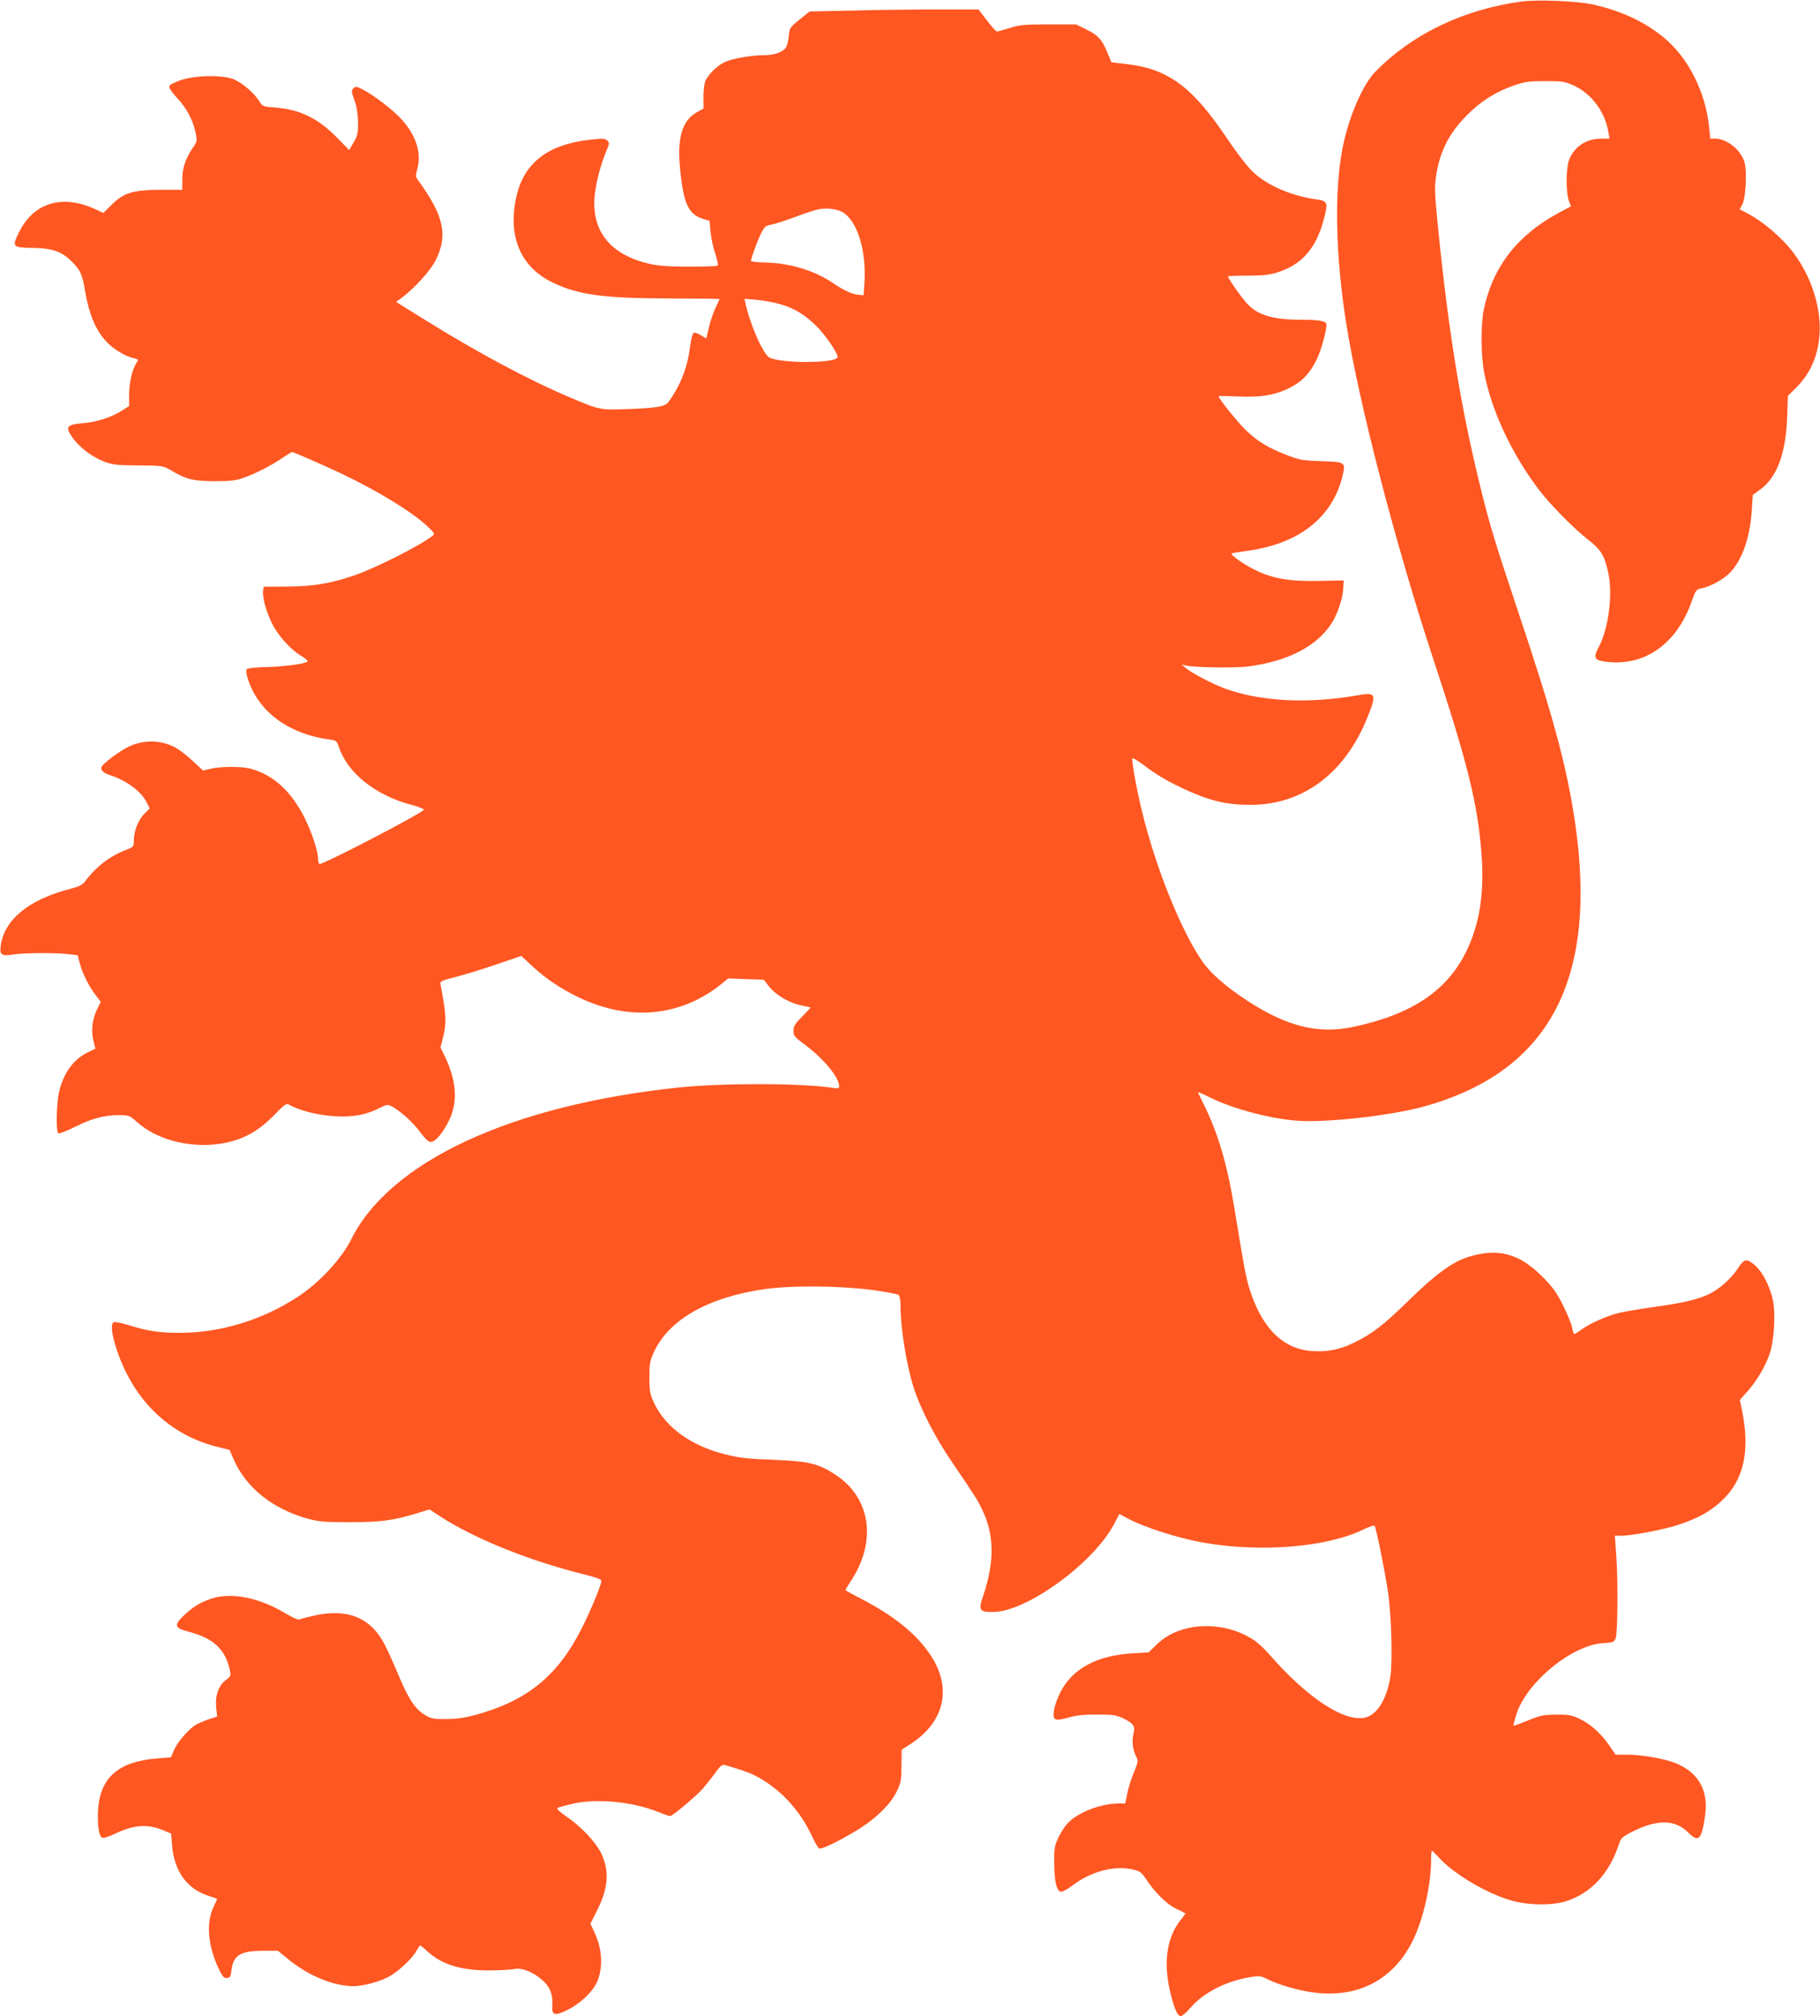
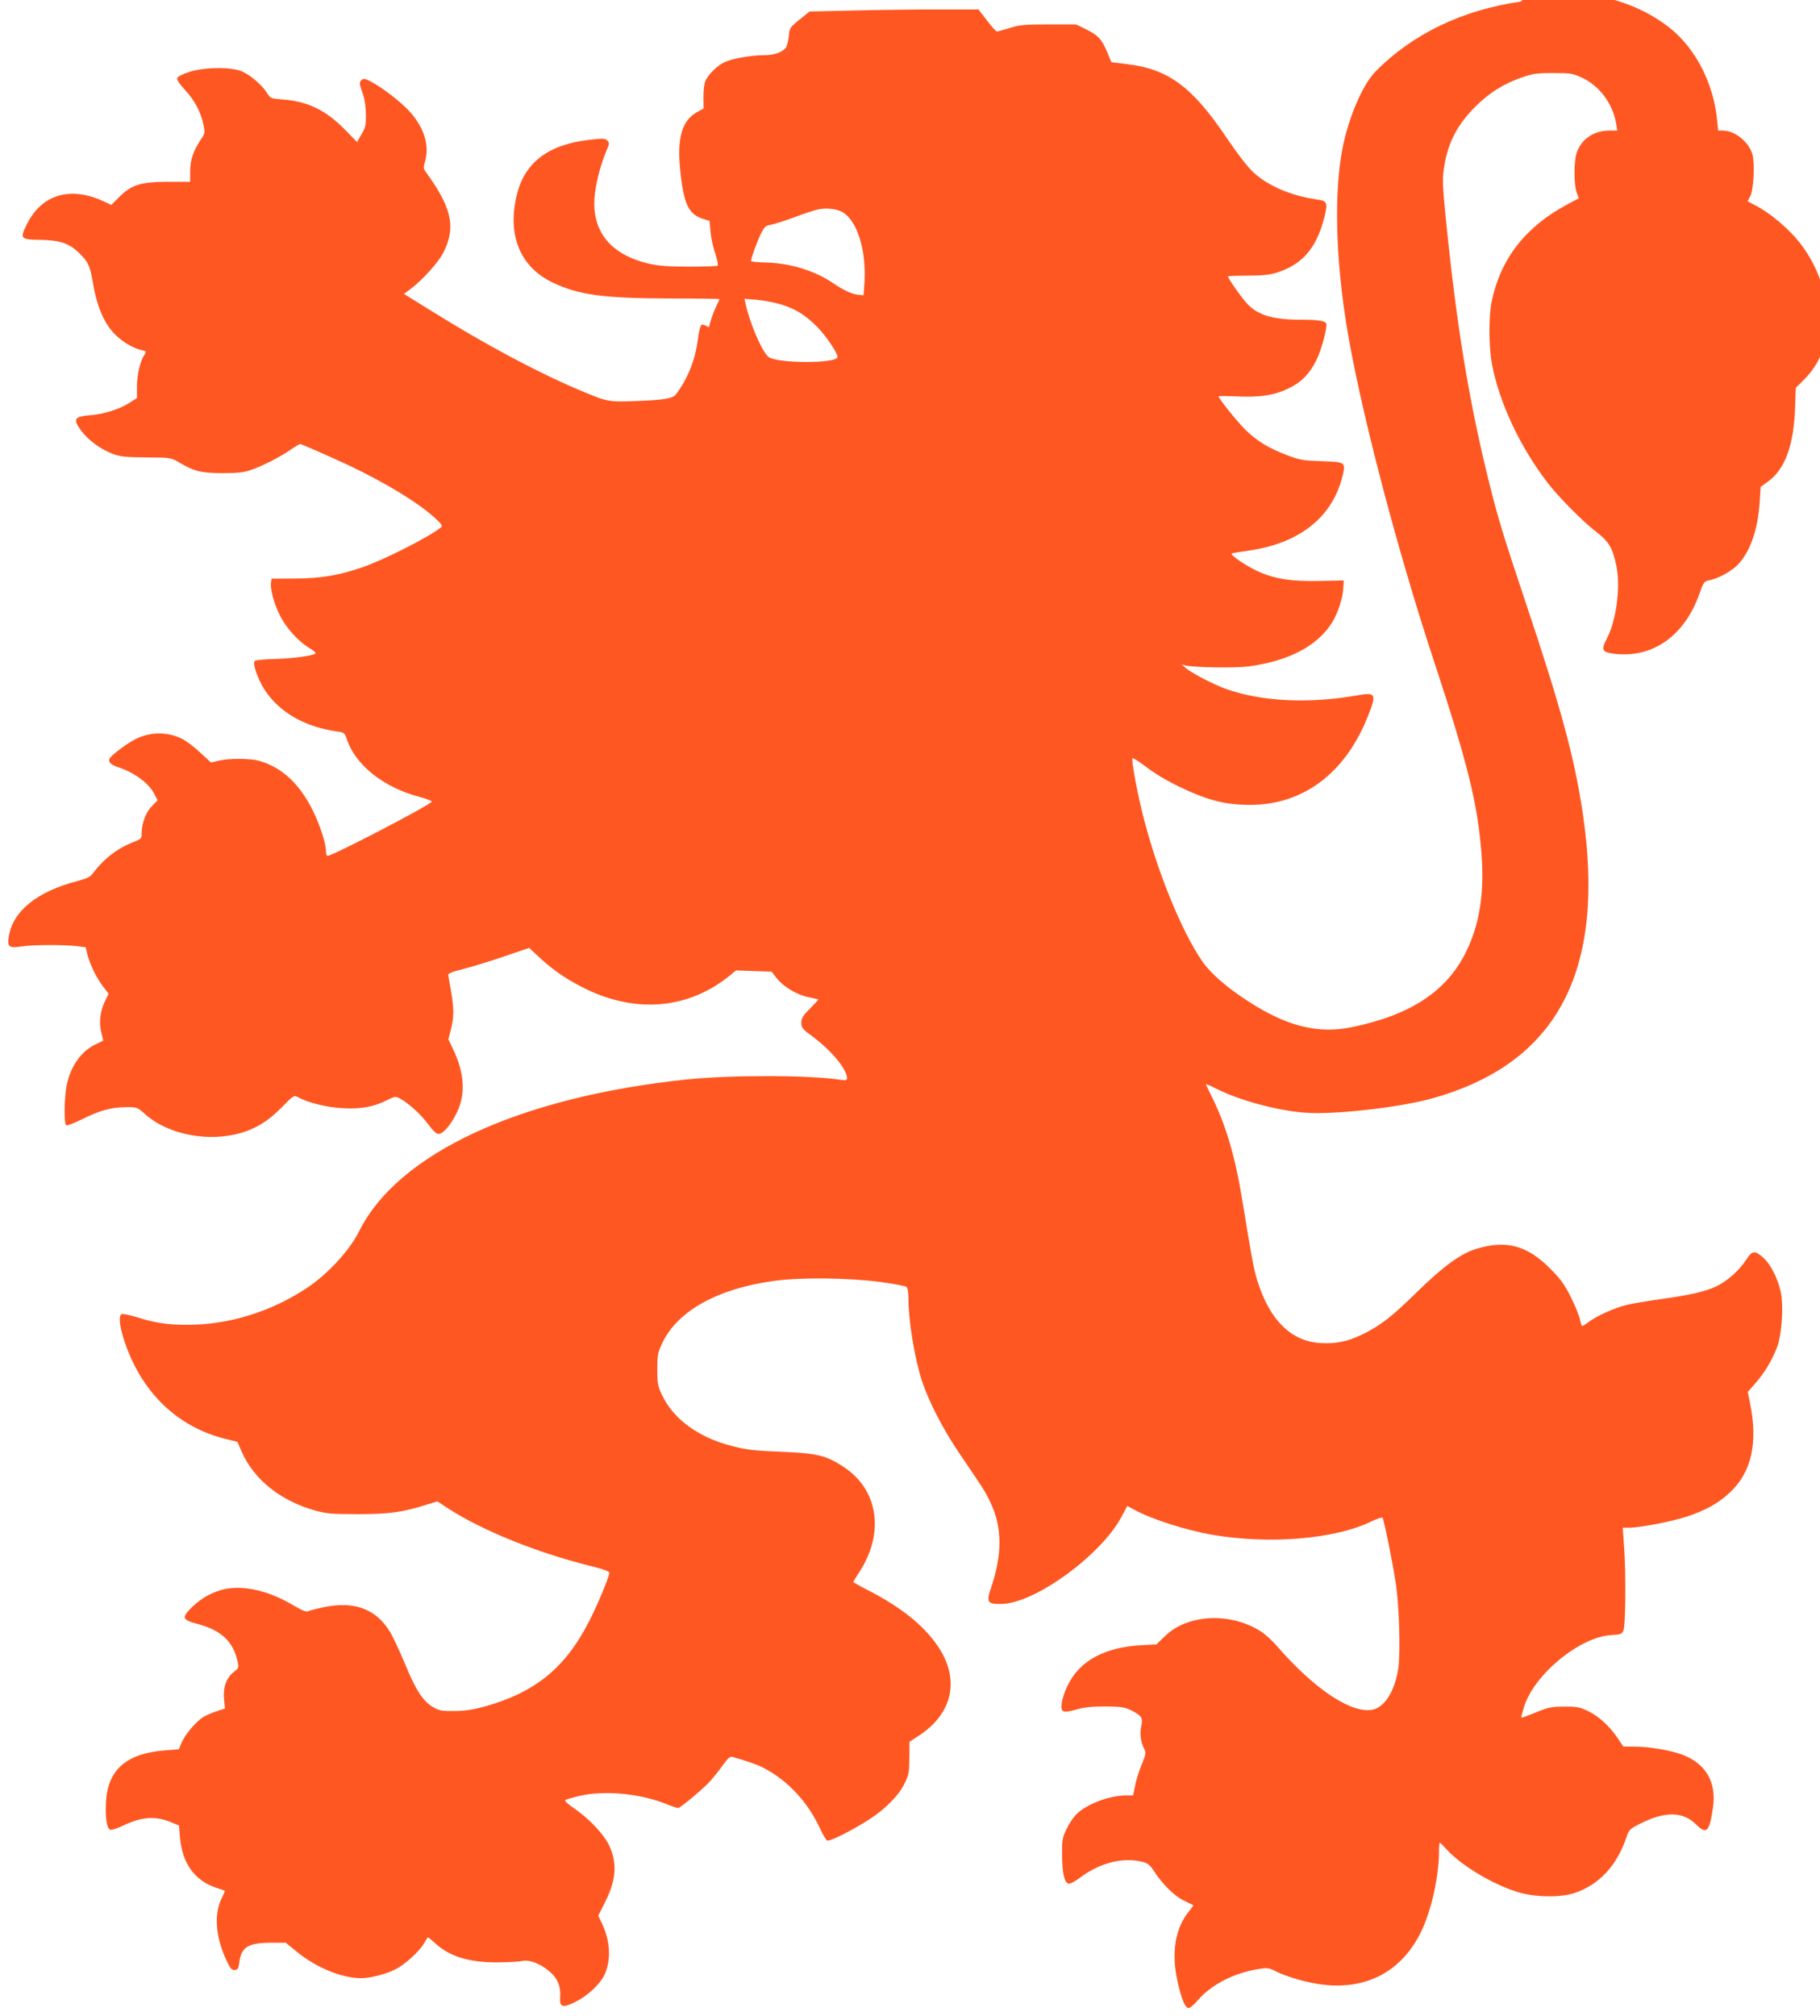
<svg xmlns="http://www.w3.org/2000/svg" version="1.0" width="1156pt" height="1280pt" viewBox="0 0 1156 1280" preserveAspectRatio="xMidYMid meet">
  <g transform="translate(0,1280) scale(0.1,-0.1)" fill="#ff5722" stroke="none">
-     <path d="M9660 12790 c-368 -52 -688 -205 -923 -444 -83 -84 -173 -295 -211 -493 -52 -274 -43 -681 25 -1108 80 -504 315 -1409 553 -2130 220 -667 281 -915 306 -1236 19 -251 -12 -448 -99 -624 -123 -249 -351 -399 -723 -476 -217 -45 -416 5 -663 166 -134 87 -233 173 -286 248 -136 194 -300 601 -387 962 -33 136 -67 324 -59 331 3 3 31 -14 64 -38 87 -66 148 -102 253 -152 170 -80 278 -106 433 -106 337 1 605 204 747 567 55 139 49 149 -70 128 -310 -54 -607 -39 -833 41 -80 29 -221 102 -258 135 l-24 21 25 -7 c55 -13 318 -17 400 -6 255 34 436 129 530 277 37 60 69 155 72 219 l3 50 -146 -3 c-192 -5 -305 14 -414 68 -73 35 -161 97 -152 106 2 2 50 10 108 18 321 46 530 210 595 469 23 93 22 94 -134 99 -116 4 -135 7 -219 39 -120 46 -191 90 -266 164 -52 52 -167 195 -167 209 0 2 53 2 118 -1 148 -7 241 8 332 54 78 38 127 89 171 176 31 60 71 209 63 232 -7 18 -51 25 -158 25 -176 0 -271 27 -339 96 -34 34 -127 165 -127 179 0 3 56 5 124 5 94 0 139 5 185 19 163 51 253 155 303 352 23 94 19 103 -50 113 -158 22 -308 86 -400 171 -38 35 -101 117 -173 223 -217 322 -369 434 -632 465 l-98 12 -23 56 c-35 86 -60 115 -134 151 l-67 33 -175 0 c-154 0 -184 -3 -247 -23 -39 -12 -76 -22 -81 -22 -6 0 -34 32 -63 70 l-54 70 -266 0 c-146 0 -387 -3 -536 -7 l-271 -6 -63 -51 c-63 -51 -64 -53 -69 -107 -3 -31 -12 -64 -20 -74 -23 -27 -74 -45 -129 -45 -81 0 -203 -20 -253 -42 -51 -22 -112 -82 -129 -126 -6 -15 -11 -59 -11 -99 l1 -72 -42 -23 c-93 -52 -126 -159 -108 -352 22 -231 53 -298 151 -327 l37 -11 6 -68 c3 -37 16 -100 30 -139 14 -44 20 -74 14 -78 -6 -3 -87 -6 -181 -6 -123 0 -192 5 -246 17 -260 58 -383 218 -350 457 12 86 39 183 72 262 19 45 20 50 5 65 -15 14 -28 14 -116 4 -260 -30 -410 -145 -459 -352 -61 -256 23 -457 231 -555 164 -78 322 -99 744 -100 172 0 313 -2 313 -4 0 -2 -11 -27 -25 -55 -14 -29 -33 -84 -42 -124 l-17 -71 -33 20 c-19 12 -39 19 -46 16 -8 -3 -18 -41 -25 -96 -17 -130 -63 -244 -137 -344 -20 -28 -73 -37 -252 -44 -182 -7 -184 -6 -371 73 -266 113 -592 287 -932 499 l-174 108 35 26 c83 61 190 180 221 248 74 156 44 279 -118 501 -14 19 -15 28 -4 67 29 102 -6 213 -97 315 -53 59 -172 151 -245 190 -43 22 -49 23 -63 9 -14 -13 -13 -21 6 -75 15 -40 22 -84 23 -139 1 -71 -2 -85 -28 -129 l-28 -49 -71 73 c-124 128 -238 184 -396 197 -82 6 -83 7 -105 42 -32 50 -100 109 -155 135 -67 31 -237 30 -337 -1 -41 -13 -75 -30 -78 -39 -4 -11 12 -35 48 -75 62 -66 101 -140 118 -220 11 -54 11 -57 -19 -100 -46 -69 -65 -127 -65 -199 l0 -65 -141 0 c-174 -1 -232 -19 -310 -97 l-50 -50 -56 26 c-210 94 -388 38 -481 -150 -45 -92 -41 -96 90 -98 119 -2 179 -22 238 -79 62 -59 74 -84 93 -198 24 -142 67 -244 130 -313 47 -52 125 -99 182 -111 27 -6 28 -7 14 -29 -27 -40 -47 -128 -47 -202 l0 -72 -47 -30 c-66 -42 -164 -73 -250 -79 -84 -7 -103 -20 -83 -59 42 -77 132 -151 228 -187 49 -18 80 -21 212 -22 151 -1 156 -2 203 -29 101 -60 142 -70 277 -71 97 0 137 4 180 19 75 25 179 78 250 126 32 22 62 40 66 40 9 0 189 -79 315 -138 227 -108 439 -237 540 -330 52 -49 53 -51 34 -66 -88 -66 -366 -206 -500 -251 -149 -50 -257 -68 -420 -69 l-150 -1 -4 -25 c-5 -41 18 -130 56 -206 38 -79 120 -170 191 -211 24 -14 40 -29 35 -33 -16 -15 -149 -32 -261 -35 -63 -1 -118 -7 -124 -13 -15 -15 18 -112 62 -181 93 -144 257 -238 462 -266 45 -6 47 -8 62 -52 56 -163 234 -304 460 -363 48 -13 83 -27 79 -31 -38 -36 -649 -353 -664 -344 -5 4 -9 18 -9 33 0 48 -38 164 -84 257 -85 171 -200 276 -345 315 -57 15 -193 15 -254 -1 l-47 -11 -68 63 c-37 35 -89 74 -115 87 -95 47 -205 46 -301 -4 -57 -30 -152 -102 -161 -123 -8 -20 11 -38 53 -52 105 -34 198 -102 233 -172 l20 -39 -35 -36 c-39 -38 -66 -110 -66 -172 0 -35 -3 -38 -47 -55 -102 -38 -192 -106 -262 -200 -17 -23 -38 -33 -94 -48 -263 -68 -417 -193 -442 -358 -9 -62 4 -71 81 -59 65 11 269 12 353 2 l55 -7 12 -48 c16 -63 57 -147 100 -203 l34 -44 -20 -41 c-33 -64 -43 -140 -27 -203 l13 -54 -48 -23 c-91 -43 -158 -136 -184 -258 -16 -78 -19 -247 -3 -256 5 -4 51 14 102 39 110 55 187 76 280 76 68 0 70 -1 119 -45 133 -119 362 -172 563 -130 118 25 208 76 301 170 77 79 82 82 105 69 64 -36 186 -66 289 -71 116 -6 195 9 282 53 44 22 50 23 76 10 54 -28 137 -103 182 -165 31 -42 51 -61 66 -61 30 0 80 60 118 140 54 115 46 245 -25 396 l-31 64 16 63 c20 79 20 131 1 243 -9 49 -17 95 -18 103 -1 10 26 21 92 37 51 13 168 48 258 79 l164 56 71 -66 c89 -82 181 -143 300 -200 320 -151 645 -119 903 90 l40 33 113 -4 113 -4 32 -41 c43 -55 129 -106 202 -121 33 -7 61 -13 63 -14 2 -1 -22 -27 -52 -57 -47 -47 -56 -62 -56 -91 0 -32 6 -40 73 -89 119 -89 217 -207 217 -263 0 -14 -7 -15 -37 -11 -198 31 -694 32 -979 3 -1066 -112 -1837 -469 -2084 -966 -60 -121 -202 -274 -335 -361 -228 -150 -494 -231 -755 -231 -128 0 -206 12 -323 49 -43 13 -85 22 -93 19 -21 -8 -17 -65 12 -158 105 -332 337 -559 649 -635 l73 -18 26 -60 c79 -180 247 -315 471 -377 69 -19 105 -22 270 -22 198 0 280 11 441 62 l62 19 75 -49 c216 -138 552 -274 889 -359 87 -21 128 -36 128 -45 0 -25 -71 -197 -128 -308 -151 -297 -345 -454 -669 -543 -71 -19 -123 -27 -188 -27 -80 -1 -95 2 -136 26 -63 37 -109 108 -178 277 -33 78 -74 167 -93 198 -88 146 -224 198 -418 159 -46 -10 -92 -21 -101 -26 -12 -7 -38 3 -99 39 -166 99 -344 134 -469 91 -73 -24 -128 -60 -186 -119 -50 -52 -43 -68 45 -91 154 -40 230 -110 259 -239 9 -40 8 -43 -24 -67 -47 -36 -69 -98 -62 -173 l6 -59 -52 -17 c-28 -9 -66 -26 -84 -36 -47 -29 -118 -112 -139 -163 l-18 -43 -88 -7 c-245 -19 -363 -122 -375 -328 -5 -103 6 -172 29 -176 10 -2 46 10 81 27 119 57 208 62 308 19 l46 -19 6 -74 c14 -166 94 -276 230 -321 29 -9 53 -18 55 -19 2 -1 -6 -20 -17 -42 -56 -107 -42 -264 38 -422 17 -33 27 -42 44 -39 18 2 23 11 27 48 12 97 56 124 200 125 l95 0 70 -57 c123 -101 286 -168 410 -168 58 0 157 26 217 56 59 30 149 111 180 163 12 20 23 38 25 40 1 2 22 -14 47 -37 92 -85 214 -122 395 -122 64 1 134 4 157 9 51 10 122 -19 183 -74 45 -41 64 -91 59 -157 -5 -63 16 -69 96 -29 80 39 160 115 188 177 40 93 34 210 -17 318 l-25 53 45 89 c71 142 77 251 20 365 -35 68 -128 166 -217 226 -46 32 -64 49 -56 55 7 4 47 15 88 25 159 37 384 16 554 -52 34 -14 67 -25 73 -25 14 0 162 124 206 173 20 23 56 68 79 100 33 46 45 56 62 51 80 -22 156 -48 190 -66 159 -81 288 -219 368 -395 16 -35 35 -66 42 -69 18 -7 158 64 266 133 106 69 189 153 226 230 26 52 29 69 30 161 l1 103 60 39 c219 143 263 365 114 576 -89 127 -225 236 -428 342 -57 29 -103 55 -103 57 0 3 18 32 40 66 159 247 119 519 -100 664 -109 72 -167 87 -377 96 -193 8 -233 12 -328 36 -214 53 -376 170 -449 323 -28 59 -31 74 -31 165 0 92 3 106 32 168 96 202 347 343 703 393 167 24 469 21 674 -5 88 -12 165 -26 173 -32 8 -7 13 -34 13 -71 0 -143 38 -377 85 -523 43 -132 135 -311 240 -465 159 -234 164 -242 196 -310 75 -157 76 -328 4 -541 -32 -93 -24 -105 68 -103 212 4 634 312 762 556 l35 66 43 -23 c105 -59 329 -131 497 -160 366 -63 785 -27 1013 86 33 16 64 26 68 22 9 -10 62 -269 84 -413 23 -146 31 -449 16 -547 -23 -142 -85 -241 -161 -258 -133 -29 -370 128 -609 403 -29 34 -75 76 -102 93 -193 124 -465 111 -609 -29 l-55 -53 -92 -5 c-235 -12 -395 -98 -471 -254 -18 -36 -35 -86 -38 -112 -8 -61 5 -67 94 -42 48 14 99 19 182 19 99 -1 121 -4 162 -23 69 -35 79 -49 67 -101 -11 -47 -4 -101 18 -144 13 -26 12 -34 -15 -100 -17 -40 -36 -100 -42 -134 l-13 -63 -46 0 c-112 -1 -263 -60 -323 -129 -17 -19 -43 -60 -57 -91 -23 -48 -26 -68 -25 -155 0 -120 16 -185 44 -185 11 0 41 16 67 36 125 95 274 134 397 103 36 -9 49 -19 74 -57 56 -85 128 -158 189 -188 32 -16 60 -30 62 -31 2 -1 -9 -16 -23 -34 -91 -107 -118 -265 -77 -449 25 -113 49 -170 70 -170 10 0 38 24 63 54 85 97 228 170 383 194 53 9 65 7 105 -13 73 -37 203 -74 301 -86 280 -34 501 84 624 333 66 135 115 352 115 516 0 28 2 52 5 52 3 0 22 -19 43 -42 97 -108 319 -238 477 -278 108 -28 254 -27 337 1 154 52 267 172 328 352 16 49 21 54 88 88 159 80 272 78 356 -6 65 -65 84 -46 106 107 24 163 -45 281 -197 338 -73 27 -210 50 -299 50 l-73 0 -39 58 c-52 76 -121 138 -190 170 -49 23 -70 27 -147 26 -80 0 -100 -4 -180 -37 -49 -20 -91 -35 -92 -33 -2 2 6 32 17 68 63 205 354 445 553 456 63 4 69 6 79 31 13 33 16 358 4 523 l-9 128 41 0 c69 0 270 39 365 70 125 42 200 84 275 154 138 129 179 315 127 570 l-14 68 47 53 c60 68 108 148 140 233 30 82 42 261 22 351 -18 83 -64 174 -110 215 -54 48 -71 46 -109 -13 -46 -71 -123 -138 -194 -171 -74 -33 -163 -53 -356 -80 -79 -11 -174 -27 -210 -36 -77 -19 -191 -70 -240 -108 -19 -14 -38 -26 -42 -26 -3 0 -9 18 -13 39 -3 21 -29 85 -57 142 -43 85 -66 117 -133 184 -147 148 -280 183 -470 125 -101 -32 -206 -108 -376 -274 -163 -160 -235 -215 -351 -271 -92 -44 -164 -58 -261 -53 -187 11 -322 144 -401 393 -24 78 -34 132 -97 517 -46 280 -105 478 -195 658 -19 38 -35 72 -35 75 0 3 32 -11 72 -31 141 -71 377 -135 553 -149 178 -15 594 31 806 89 798 220 1110 804 963 1806 -52 352 -138 672 -364 1345 -143 428 -175 532 -234 770 -125 505 -203 977 -271 1649 -21 210 -24 262 -15 328 22 160 80 278 195 394 91 92 181 149 300 191 70 24 94 28 200 28 111 0 124 -2 183 -29 112 -52 198 -168 218 -296 l7 -40 -54 0 c-96 -1 -173 -53 -204 -139 -19 -54 -19 -201 -1 -253 l14 -38 -77 -41 c-262 -141 -419 -342 -476 -612 -20 -91 -19 -293 1 -398 46 -244 177 -525 353 -754 68 -89 225 -248 308 -311 82 -64 105 -101 129 -215 29 -136 0 -355 -63 -470 -35 -66 -26 -82 53 -91 244 -28 445 116 539 384 26 73 29 76 63 83 57 11 145 60 185 104 76 84 122 220 134 392 l6 97 43 31 c112 79 169 233 176 482 l4 116 52 51 c91 92 139 200 149 338 12 165 -50 364 -162 514 -72 98 -198 206 -303 259 l-42 22 17 32 c21 41 30 204 14 265 -22 79 -110 151 -187 152 l-31 0 -7 71 c-23 227 -133 444 -292 574 -121 98 -266 166 -444 206 -99 23 -357 33 -460 19z m-4308 -1337 c95 -57 153 -248 138 -458 l-5 -70 -35 4 c-39 3 -93 29 -158 73 -115 79 -272 127 -424 131 -54 1 -98 6 -98 10 0 17 42 133 65 177 21 41 29 48 62 53 21 4 87 25 147 47 60 23 127 45 150 50 54 12 121 4 158 -17z m-387 -587 c92 -29 153 -68 227 -143 55 -56 128 -164 128 -189 0 -44 -392 -42 -440 1 -43 39 -118 214 -145 339 l-6 29 81 -7 c44 -4 114 -17 155 -30z" />
+     <path d="M9660 12790 c-368 -52 -688 -205 -923 -444 -83 -84 -173 -295 -211 -493 -52 -274 -43 -681 25 -1108 80 -504 315 -1409 553 -2130 220 -667 281 -915 306 -1236 19 -251 -12 -448 -99 -624 -123 -249 -351 -399 -723 -476 -217 -45 -416 5 -663 166 -134 87 -233 173 -286 248 -136 194 -300 601 -387 962 -33 136 -67 324 -59 331 3 3 31 -14 64 -38 87 -66 148 -102 253 -152 170 -80 278 -106 433 -106 337 1 605 204 747 567 55 139 49 149 -70 128 -310 -54 -607 -39 -833 41 -80 29 -221 102 -258 135 l-24 21 25 -7 c55 -13 318 -17 400 -6 255 34 436 129 530 277 37 60 69 155 72 219 l3 50 -146 -3 c-192 -5 -305 14 -414 68 -73 35 -161 97 -152 106 2 2 50 10 108 18 321 46 530 210 595 469 23 93 22 94 -134 99 -116 4 -135 7 -219 39 -120 46 -191 90 -266 164 -52 52 -167 195 -167 209 0 2 53 2 118 -1 148 -7 241 8 332 54 78 38 127 89 171 176 31 60 71 209 63 232 -7 18 -51 25 -158 25 -176 0 -271 27 -339 96 -34 34 -127 165 -127 179 0 3 56 5 124 5 94 0 139 5 185 19 163 51 253 155 303 352 23 94 19 103 -50 113 -158 22 -308 86 -400 171 -38 35 -101 117 -173 223 -217 322 -369 434 -632 465 l-98 12 -23 56 c-35 86 -60 115 -134 151 l-67 33 -175 0 c-154 0 -184 -3 -247 -23 -39 -12 -76 -22 -81 -22 -6 0 -34 32 -63 70 l-54 70 -266 0 c-146 0 -387 -3 -536 -7 l-271 -6 -63 -51 c-63 -51 -64 -53 -69 -107 -3 -31 -12 -64 -20 -74 -23 -27 -74 -45 -129 -45 -81 0 -203 -20 -253 -42 -51 -22 -112 -82 -129 -126 -6 -15 -11 -59 -11 -99 l1 -72 -42 -23 c-93 -52 -126 -159 -108 -352 22 -231 53 -298 151 -327 l37 -11 6 -68 c3 -37 16 -100 30 -139 14 -44 20 -74 14 -78 -6 -3 -87 -6 -181 -6 -123 0 -192 5 -246 17 -260 58 -383 218 -350 457 12 86 39 183 72 262 19 45 20 50 5 65 -15 14 -28 14 -116 4 -260 -30 -410 -145 -459 -352 -61 -256 23 -457 231 -555 164 -78 322 -99 744 -100 172 0 313 -2 313 -4 0 -2 -11 -27 -25 -55 -14 -29 -33 -84 -42 -124 c-19 12 -39 19 -46 16 -8 -3 -18 -41 -25 -96 -17 -130 -63 -244 -137 -344 -20 -28 -73 -37 -252 -44 -182 -7 -184 -6 -371 73 -266 113 -592 287 -932 499 l-174 108 35 26 c83 61 190 180 221 248 74 156 44 279 -118 501 -14 19 -15 28 -4 67 29 102 -6 213 -97 315 -53 59 -172 151 -245 190 -43 22 -49 23 -63 9 -14 -13 -13 -21 6 -75 15 -40 22 -84 23 -139 1 -71 -2 -85 -28 -129 l-28 -49 -71 73 c-124 128 -238 184 -396 197 -82 6 -83 7 -105 42 -32 50 -100 109 -155 135 -67 31 -237 30 -337 -1 -41 -13 -75 -30 -78 -39 -4 -11 12 -35 48 -75 62 -66 101 -140 118 -220 11 -54 11 -57 -19 -100 -46 -69 -65 -127 -65 -199 l0 -65 -141 0 c-174 -1 -232 -19 -310 -97 l-50 -50 -56 26 c-210 94 -388 38 -481 -150 -45 -92 -41 -96 90 -98 119 -2 179 -22 238 -79 62 -59 74 -84 93 -198 24 -142 67 -244 130 -313 47 -52 125 -99 182 -111 27 -6 28 -7 14 -29 -27 -40 -47 -128 -47 -202 l0 -72 -47 -30 c-66 -42 -164 -73 -250 -79 -84 -7 -103 -20 -83 -59 42 -77 132 -151 228 -187 49 -18 80 -21 212 -22 151 -1 156 -2 203 -29 101 -60 142 -70 277 -71 97 0 137 4 180 19 75 25 179 78 250 126 32 22 62 40 66 40 9 0 189 -79 315 -138 227 -108 439 -237 540 -330 52 -49 53 -51 34 -66 -88 -66 -366 -206 -500 -251 -149 -50 -257 -68 -420 -69 l-150 -1 -4 -25 c-5 -41 18 -130 56 -206 38 -79 120 -170 191 -211 24 -14 40 -29 35 -33 -16 -15 -149 -32 -261 -35 -63 -1 -118 -7 -124 -13 -15 -15 18 -112 62 -181 93 -144 257 -238 462 -266 45 -6 47 -8 62 -52 56 -163 234 -304 460 -363 48 -13 83 -27 79 -31 -38 -36 -649 -353 -664 -344 -5 4 -9 18 -9 33 0 48 -38 164 -84 257 -85 171 -200 276 -345 315 -57 15 -193 15 -254 -1 l-47 -11 -68 63 c-37 35 -89 74 -115 87 -95 47 -205 46 -301 -4 -57 -30 -152 -102 -161 -123 -8 -20 11 -38 53 -52 105 -34 198 -102 233 -172 l20 -39 -35 -36 c-39 -38 -66 -110 -66 -172 0 -35 -3 -38 -47 -55 -102 -38 -192 -106 -262 -200 -17 -23 -38 -33 -94 -48 -263 -68 -417 -193 -442 -358 -9 -62 4 -71 81 -59 65 11 269 12 353 2 l55 -7 12 -48 c16 -63 57 -147 100 -203 l34 -44 -20 -41 c-33 -64 -43 -140 -27 -203 l13 -54 -48 -23 c-91 -43 -158 -136 -184 -258 -16 -78 -19 -247 -3 -256 5 -4 51 14 102 39 110 55 187 76 280 76 68 0 70 -1 119 -45 133 -119 362 -172 563 -130 118 25 208 76 301 170 77 79 82 82 105 69 64 -36 186 -66 289 -71 116 -6 195 9 282 53 44 22 50 23 76 10 54 -28 137 -103 182 -165 31 -42 51 -61 66 -61 30 0 80 60 118 140 54 115 46 245 -25 396 l-31 64 16 63 c20 79 20 131 1 243 -9 49 -17 95 -18 103 -1 10 26 21 92 37 51 13 168 48 258 79 l164 56 71 -66 c89 -82 181 -143 300 -200 320 -151 645 -119 903 90 l40 33 113 -4 113 -4 32 -41 c43 -55 129 -106 202 -121 33 -7 61 -13 63 -14 2 -1 -22 -27 -52 -57 -47 -47 -56 -62 -56 -91 0 -32 6 -40 73 -89 119 -89 217 -207 217 -263 0 -14 -7 -15 -37 -11 -198 31 -694 32 -979 3 -1066 -112 -1837 -469 -2084 -966 -60 -121 -202 -274 -335 -361 -228 -150 -494 -231 -755 -231 -128 0 -206 12 -323 49 -43 13 -85 22 -93 19 -21 -8 -17 -65 12 -158 105 -332 337 -559 649 -635 l73 -18 26 -60 c79 -180 247 -315 471 -377 69 -19 105 -22 270 -22 198 0 280 11 441 62 l62 19 75 -49 c216 -138 552 -274 889 -359 87 -21 128 -36 128 -45 0 -25 -71 -197 -128 -308 -151 -297 -345 -454 -669 -543 -71 -19 -123 -27 -188 -27 -80 -1 -95 2 -136 26 -63 37 -109 108 -178 277 -33 78 -74 167 -93 198 -88 146 -224 198 -418 159 -46 -10 -92 -21 -101 -26 -12 -7 -38 3 -99 39 -166 99 -344 134 -469 91 -73 -24 -128 -60 -186 -119 -50 -52 -43 -68 45 -91 154 -40 230 -110 259 -239 9 -40 8 -43 -24 -67 -47 -36 -69 -98 -62 -173 l6 -59 -52 -17 c-28 -9 -66 -26 -84 -36 -47 -29 -118 -112 -139 -163 l-18 -43 -88 -7 c-245 -19 -363 -122 -375 -328 -5 -103 6 -172 29 -176 10 -2 46 10 81 27 119 57 208 62 308 19 l46 -19 6 -74 c14 -166 94 -276 230 -321 29 -9 53 -18 55 -19 2 -1 -6 -20 -17 -42 -56 -107 -42 -264 38 -422 17 -33 27 -42 44 -39 18 2 23 11 27 48 12 97 56 124 200 125 l95 0 70 -57 c123 -101 286 -168 410 -168 58 0 157 26 217 56 59 30 149 111 180 163 12 20 23 38 25 40 1 2 22 -14 47 -37 92 -85 214 -122 395 -122 64 1 134 4 157 9 51 10 122 -19 183 -74 45 -41 64 -91 59 -157 -5 -63 16 -69 96 -29 80 39 160 115 188 177 40 93 34 210 -17 318 l-25 53 45 89 c71 142 77 251 20 365 -35 68 -128 166 -217 226 -46 32 -64 49 -56 55 7 4 47 15 88 25 159 37 384 16 554 -52 34 -14 67 -25 73 -25 14 0 162 124 206 173 20 23 56 68 79 100 33 46 45 56 62 51 80 -22 156 -48 190 -66 159 -81 288 -219 368 -395 16 -35 35 -66 42 -69 18 -7 158 64 266 133 106 69 189 153 226 230 26 52 29 69 30 161 l1 103 60 39 c219 143 263 365 114 576 -89 127 -225 236 -428 342 -57 29 -103 55 -103 57 0 3 18 32 40 66 159 247 119 519 -100 664 -109 72 -167 87 -377 96 -193 8 -233 12 -328 36 -214 53 -376 170 -449 323 -28 59 -31 74 -31 165 0 92 3 106 32 168 96 202 347 343 703 393 167 24 469 21 674 -5 88 -12 165 -26 173 -32 8 -7 13 -34 13 -71 0 -143 38 -377 85 -523 43 -132 135 -311 240 -465 159 -234 164 -242 196 -310 75 -157 76 -328 4 -541 -32 -93 -24 -105 68 -103 212 4 634 312 762 556 l35 66 43 -23 c105 -59 329 -131 497 -160 366 -63 785 -27 1013 86 33 16 64 26 68 22 9 -10 62 -269 84 -413 23 -146 31 -449 16 -547 -23 -142 -85 -241 -161 -258 -133 -29 -370 128 -609 403 -29 34 -75 76 -102 93 -193 124 -465 111 -609 -29 l-55 -53 -92 -5 c-235 -12 -395 -98 -471 -254 -18 -36 -35 -86 -38 -112 -8 -61 5 -67 94 -42 48 14 99 19 182 19 99 -1 121 -4 162 -23 69 -35 79 -49 67 -101 -11 -47 -4 -101 18 -144 13 -26 12 -34 -15 -100 -17 -40 -36 -100 -42 -134 l-13 -63 -46 0 c-112 -1 -263 -60 -323 -129 -17 -19 -43 -60 -57 -91 -23 -48 -26 -68 -25 -155 0 -120 16 -185 44 -185 11 0 41 16 67 36 125 95 274 134 397 103 36 -9 49 -19 74 -57 56 -85 128 -158 189 -188 32 -16 60 -30 62 -31 2 -1 -9 -16 -23 -34 -91 -107 -118 -265 -77 -449 25 -113 49 -170 70 -170 10 0 38 24 63 54 85 97 228 170 383 194 53 9 65 7 105 -13 73 -37 203 -74 301 -86 280 -34 501 84 624 333 66 135 115 352 115 516 0 28 2 52 5 52 3 0 22 -19 43 -42 97 -108 319 -238 477 -278 108 -28 254 -27 337 1 154 52 267 172 328 352 16 49 21 54 88 88 159 80 272 78 356 -6 65 -65 84 -46 106 107 24 163 -45 281 -197 338 -73 27 -210 50 -299 50 l-73 0 -39 58 c-52 76 -121 138 -190 170 -49 23 -70 27 -147 26 -80 0 -100 -4 -180 -37 -49 -20 -91 -35 -92 -33 -2 2 6 32 17 68 63 205 354 445 553 456 63 4 69 6 79 31 13 33 16 358 4 523 l-9 128 41 0 c69 0 270 39 365 70 125 42 200 84 275 154 138 129 179 315 127 570 l-14 68 47 53 c60 68 108 148 140 233 30 82 42 261 22 351 -18 83 -64 174 -110 215 -54 48 -71 46 -109 -13 -46 -71 -123 -138 -194 -171 -74 -33 -163 -53 -356 -80 -79 -11 -174 -27 -210 -36 -77 -19 -191 -70 -240 -108 -19 -14 -38 -26 -42 -26 -3 0 -9 18 -13 39 -3 21 -29 85 -57 142 -43 85 -66 117 -133 184 -147 148 -280 183 -470 125 -101 -32 -206 -108 -376 -274 -163 -160 -235 -215 -351 -271 -92 -44 -164 -58 -261 -53 -187 11 -322 144 -401 393 -24 78 -34 132 -97 517 -46 280 -105 478 -195 658 -19 38 -35 72 -35 75 0 3 32 -11 72 -31 141 -71 377 -135 553 -149 178 -15 594 31 806 89 798 220 1110 804 963 1806 -52 352 -138 672 -364 1345 -143 428 -175 532 -234 770 -125 505 -203 977 -271 1649 -21 210 -24 262 -15 328 22 160 80 278 195 394 91 92 181 149 300 191 70 24 94 28 200 28 111 0 124 -2 183 -29 112 -52 198 -168 218 -296 l7 -40 -54 0 c-96 -1 -173 -53 -204 -139 -19 -54 -19 -201 -1 -253 l14 -38 -77 -41 c-262 -141 -419 -342 -476 -612 -20 -91 -19 -293 1 -398 46 -244 177 -525 353 -754 68 -89 225 -248 308 -311 82 -64 105 -101 129 -215 29 -136 0 -355 -63 -470 -35 -66 -26 -82 53 -91 244 -28 445 116 539 384 26 73 29 76 63 83 57 11 145 60 185 104 76 84 122 220 134 392 l6 97 43 31 c112 79 169 233 176 482 l4 116 52 51 c91 92 139 200 149 338 12 165 -50 364 -162 514 -72 98 -198 206 -303 259 l-42 22 17 32 c21 41 30 204 14 265 -22 79 -110 151 -187 152 l-31 0 -7 71 c-23 227 -133 444 -292 574 -121 98 -266 166 -444 206 -99 23 -357 33 -460 19z m-4308 -1337 c95 -57 153 -248 138 -458 l-5 -70 -35 4 c-39 3 -93 29 -158 73 -115 79 -272 127 -424 131 -54 1 -98 6 -98 10 0 17 42 133 65 177 21 41 29 48 62 53 21 4 87 25 147 47 60 23 127 45 150 50 54 12 121 4 158 -17z m-387 -587 c92 -29 153 -68 227 -143 55 -56 128 -164 128 -189 0 -44 -392 -42 -440 1 -43 39 -118 214 -145 339 l-6 29 81 -7 c44 -4 114 -17 155 -30z" />
  </g>
</svg>